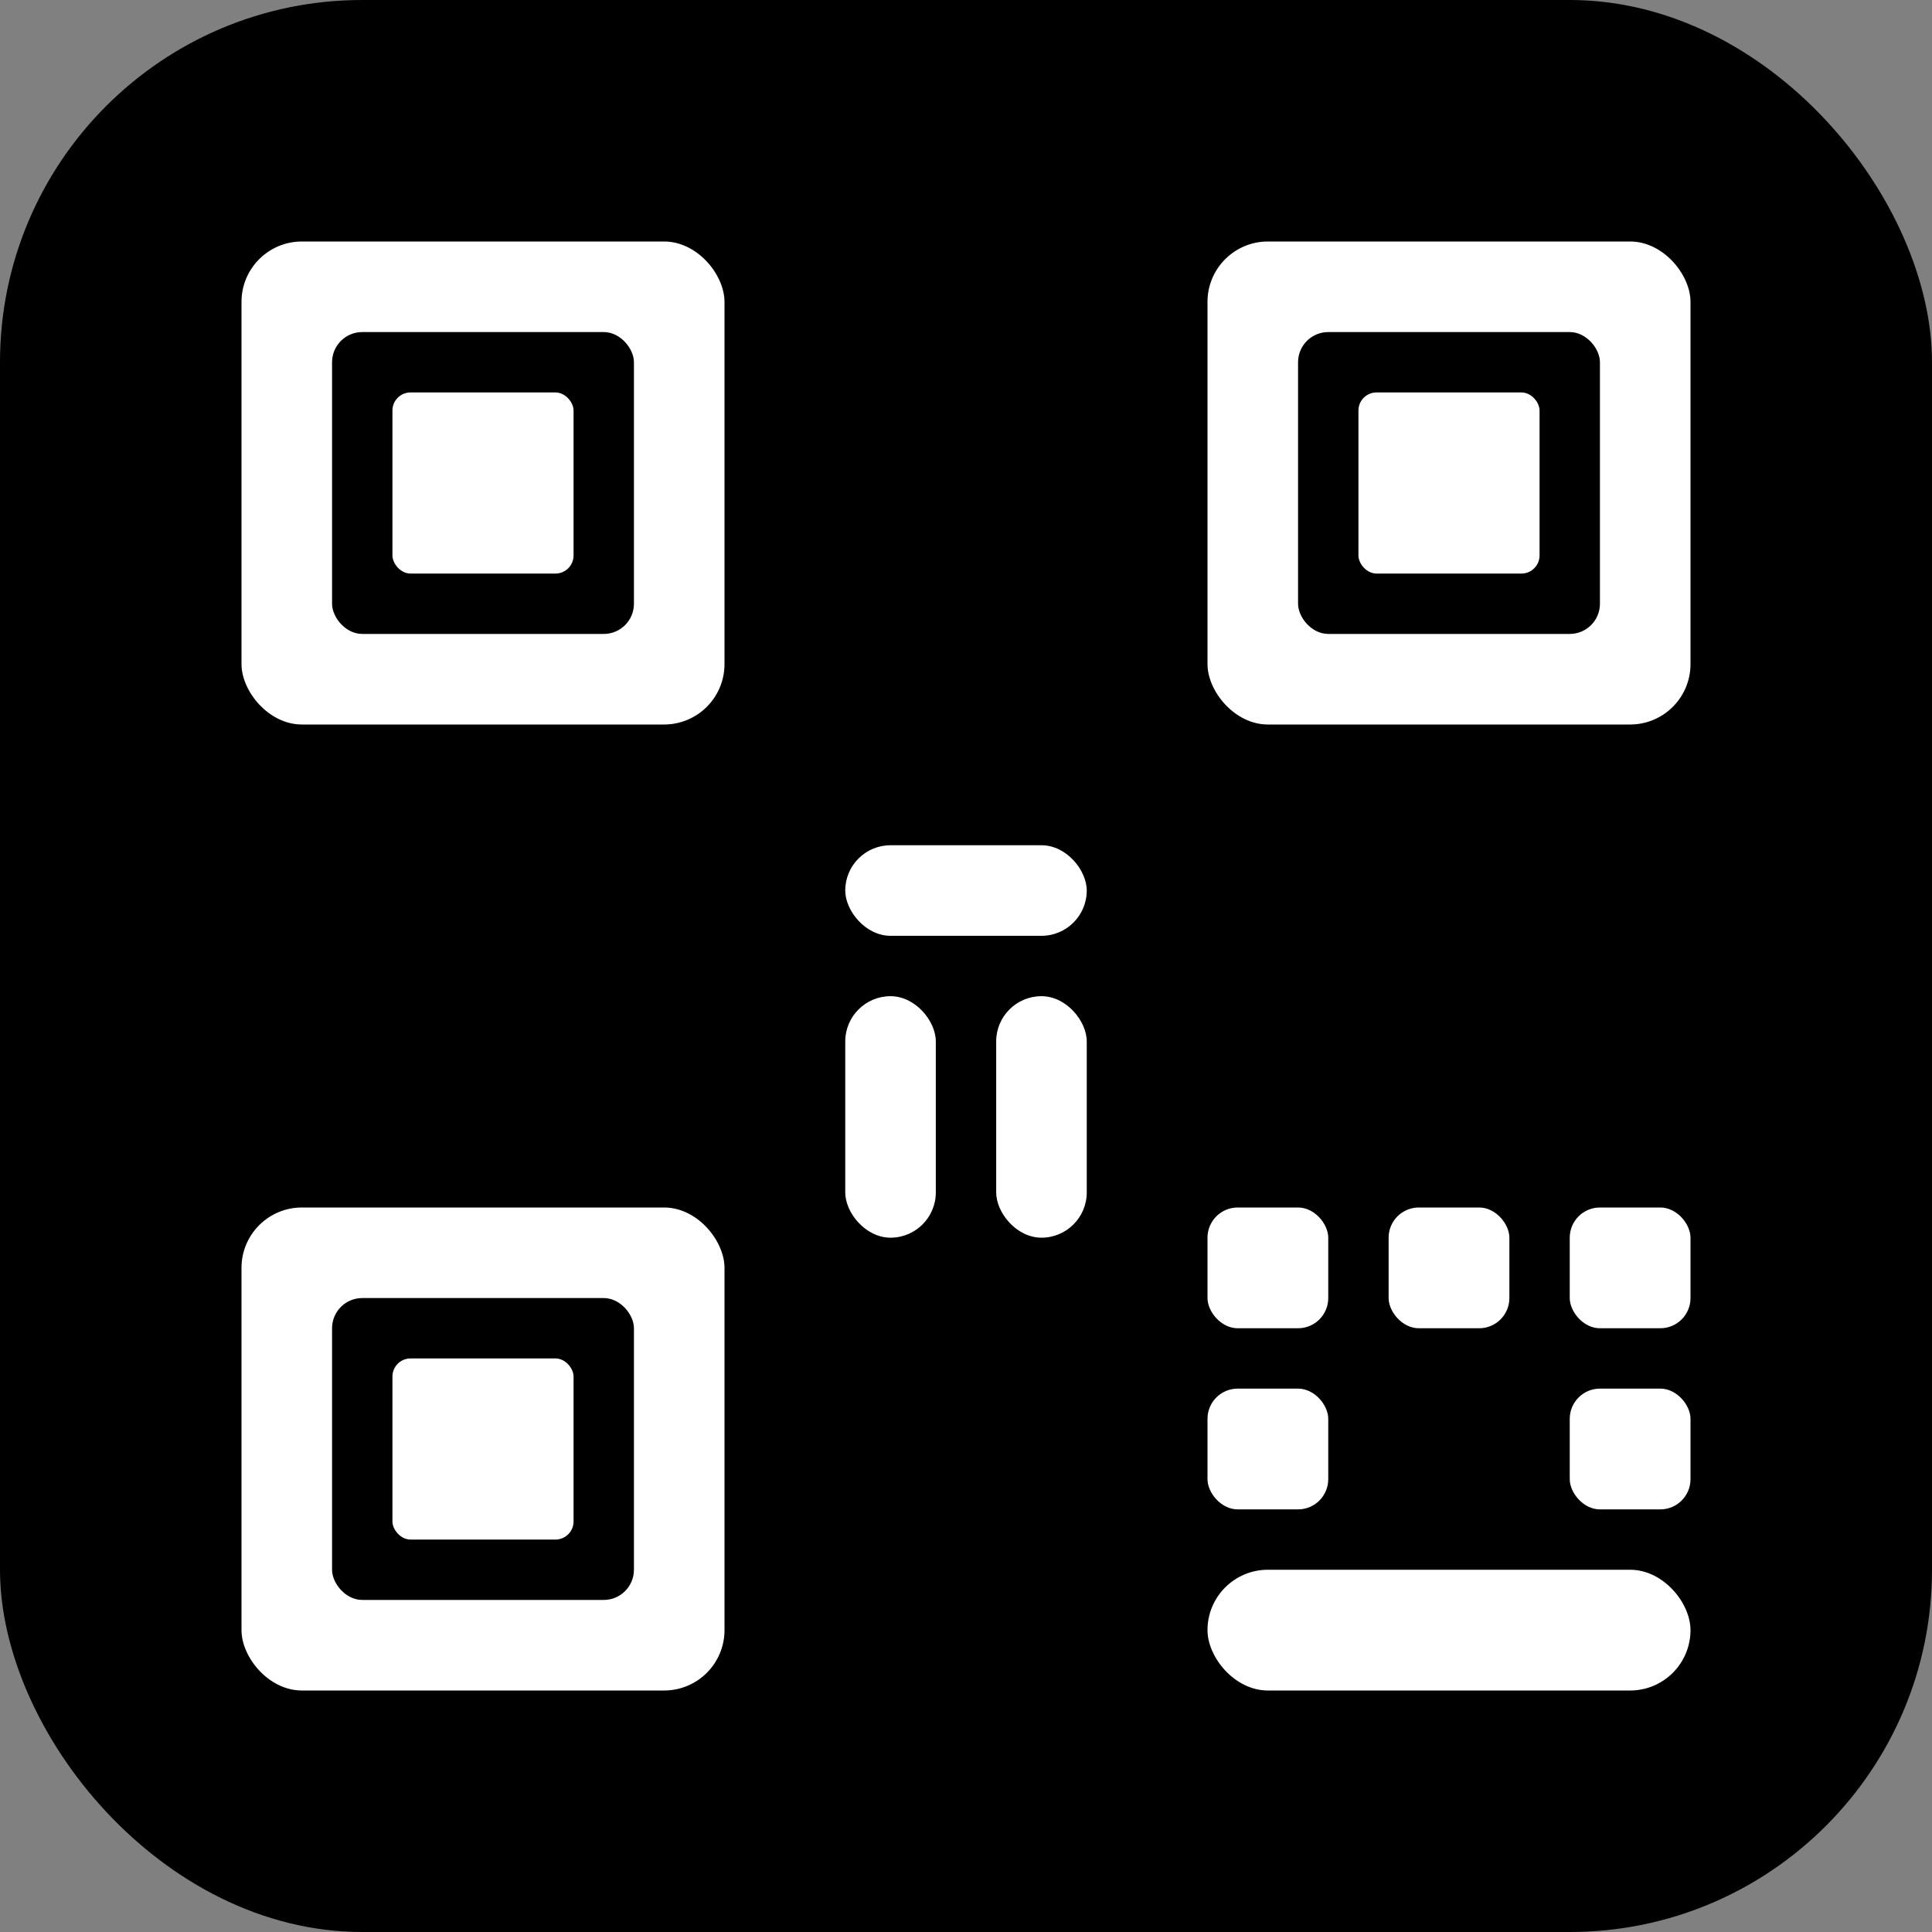
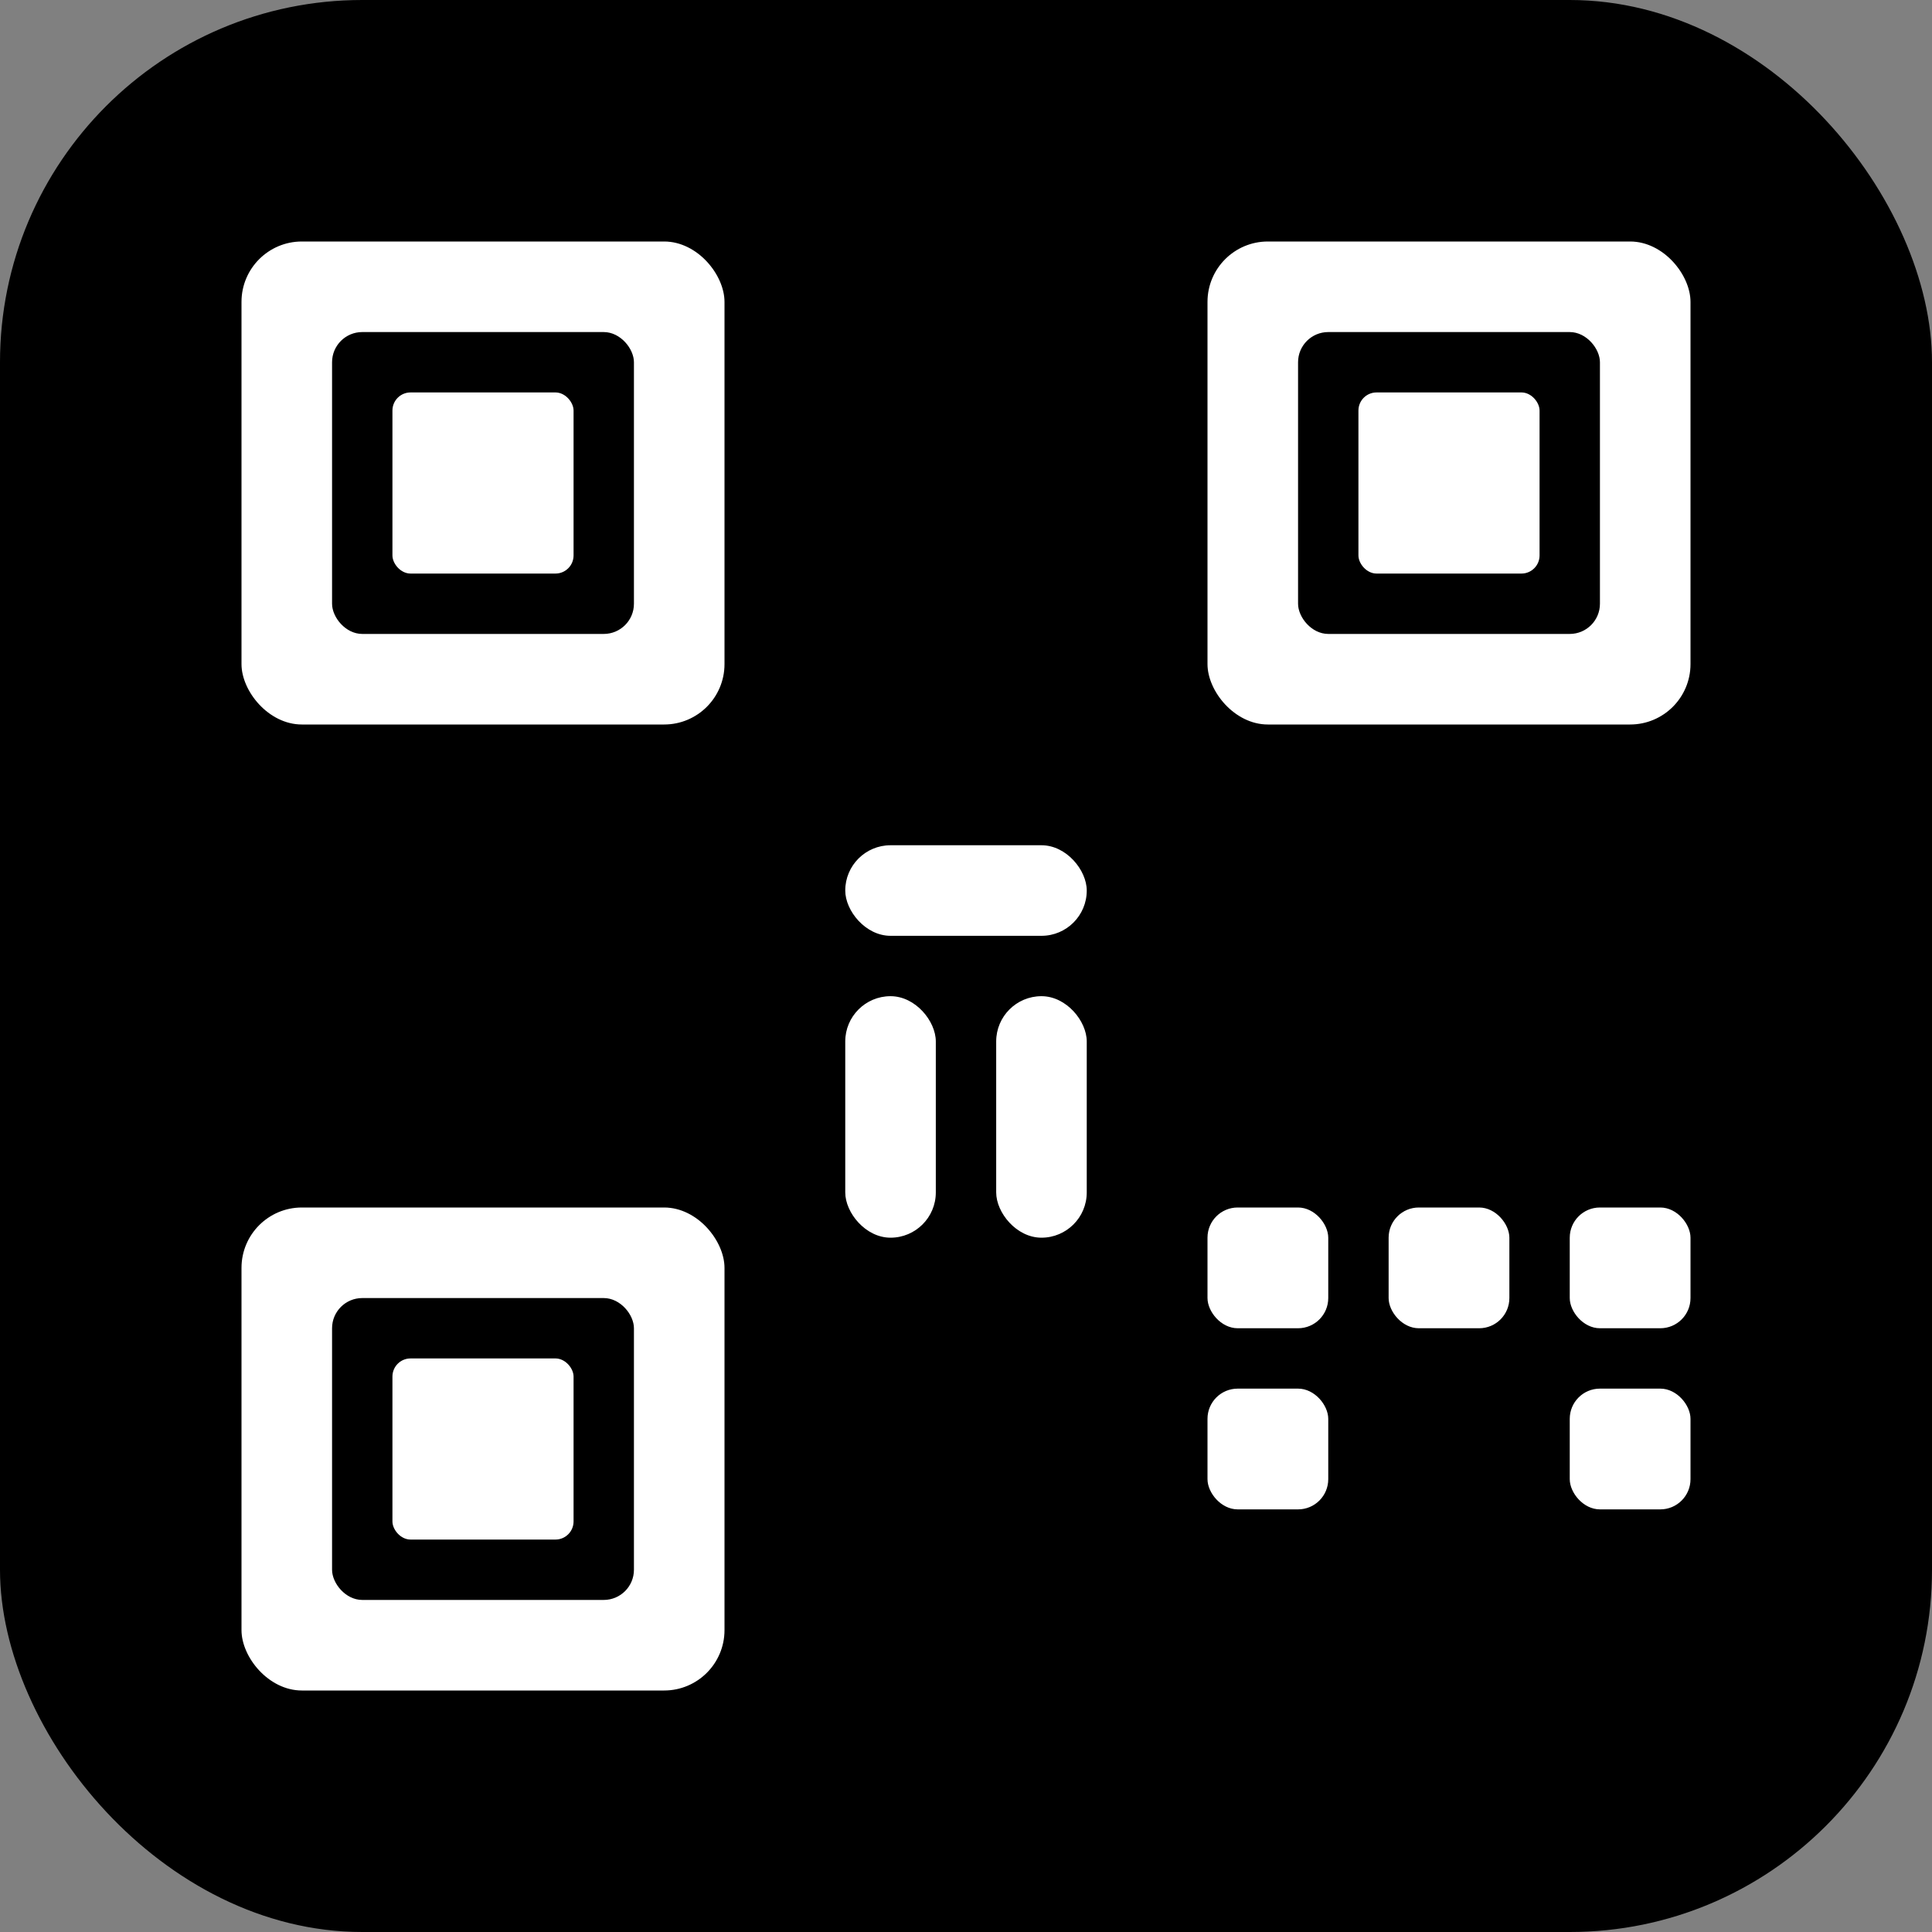
<svg xmlns="http://www.w3.org/2000/svg" width="32" height="32" viewBox="0 0 32 32">
  <rect x="0" y="0" width="32" height="32" fill="#808080" stroke="none" />
  <rect width="32" height="32" fill="#000000" rx="6" />
  <g transform="translate(4, 4)">
    <rect x="0" y="0" width="8" height="8" fill="white" rx="1" />
    <rect x="1.5" y="1.5" width="5" height="5" fill="black" rx="0.5" />
    <rect x="2.5" y="2.5" width="3" height="3" fill="white" rx="0.3" />
    <rect x="16" y="0" width="8" height="8" fill="white" rx="1" />
    <rect x="17.5" y="1.5" width="5" height="5" fill="black" rx="0.5" />
    <rect x="18.5" y="2.5" width="3" height="3" fill="white" rx="0.3" />
    <rect x="0" y="16" width="8" height="8" fill="white" rx="1" />
    <rect x="1.5" y="17.5" width="5" height="5" fill="black" rx="0.5" />
    <rect x="2.5" y="18.5" width="3" height="3" fill="white" rx="0.3" />
    <rect x="16" y="16" width="2" height="2" fill="white" rx="0.5" />
    <rect x="19" y="16" width="2" height="2" fill="white" rx="0.5" />
    <rect x="22" y="16" width="2" height="2" fill="white" rx="0.5" />
    <rect x="16" y="19" width="2" height="2" fill="white" rx="0.5" />
    <rect x="22" y="19" width="2" height="2" fill="white" rx="0.5" />
-     <rect x="16" y="22" width="8" height="2" fill="white" rx="1" />
    <rect x="10" y="10" width="4" height="1.5" fill="white" rx="0.75" />
    <rect x="10" y="12.5" width="1.5" height="4" fill="white" rx="0.75" />
    <rect x="12.5" y="12.5" width="1.5" height="4" fill="white" rx="0.75" />
  </g>
</svg>